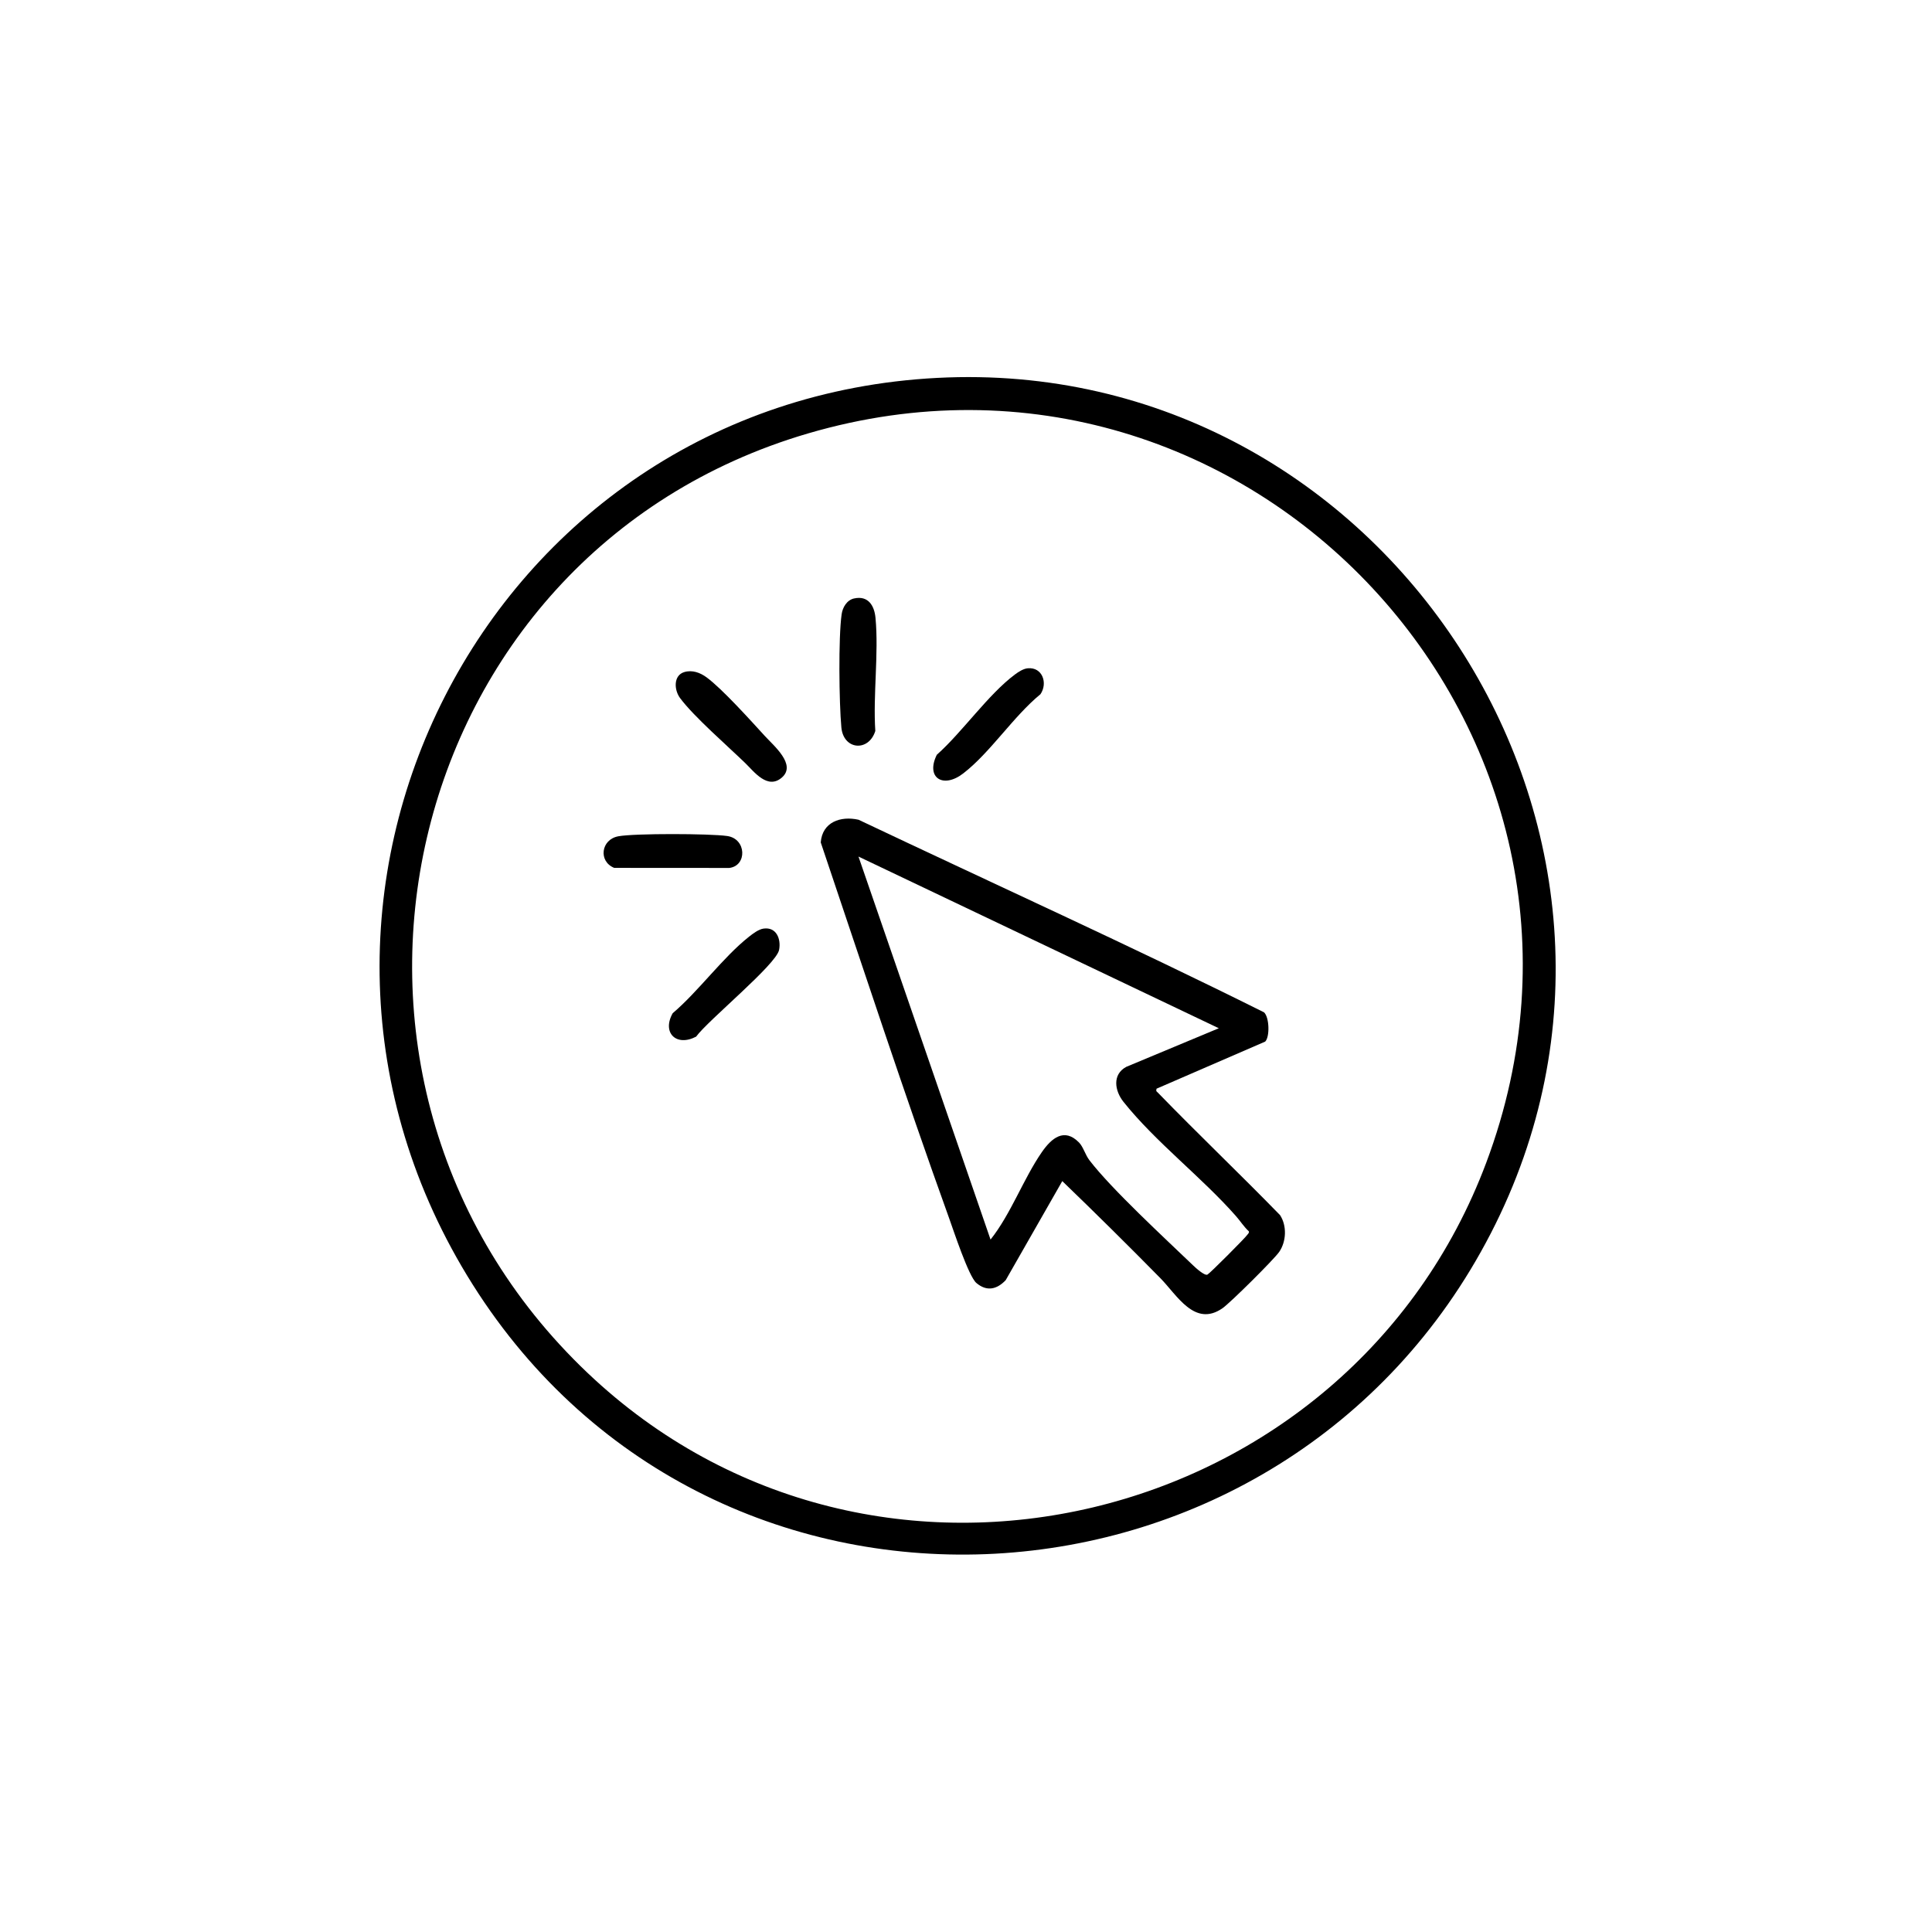
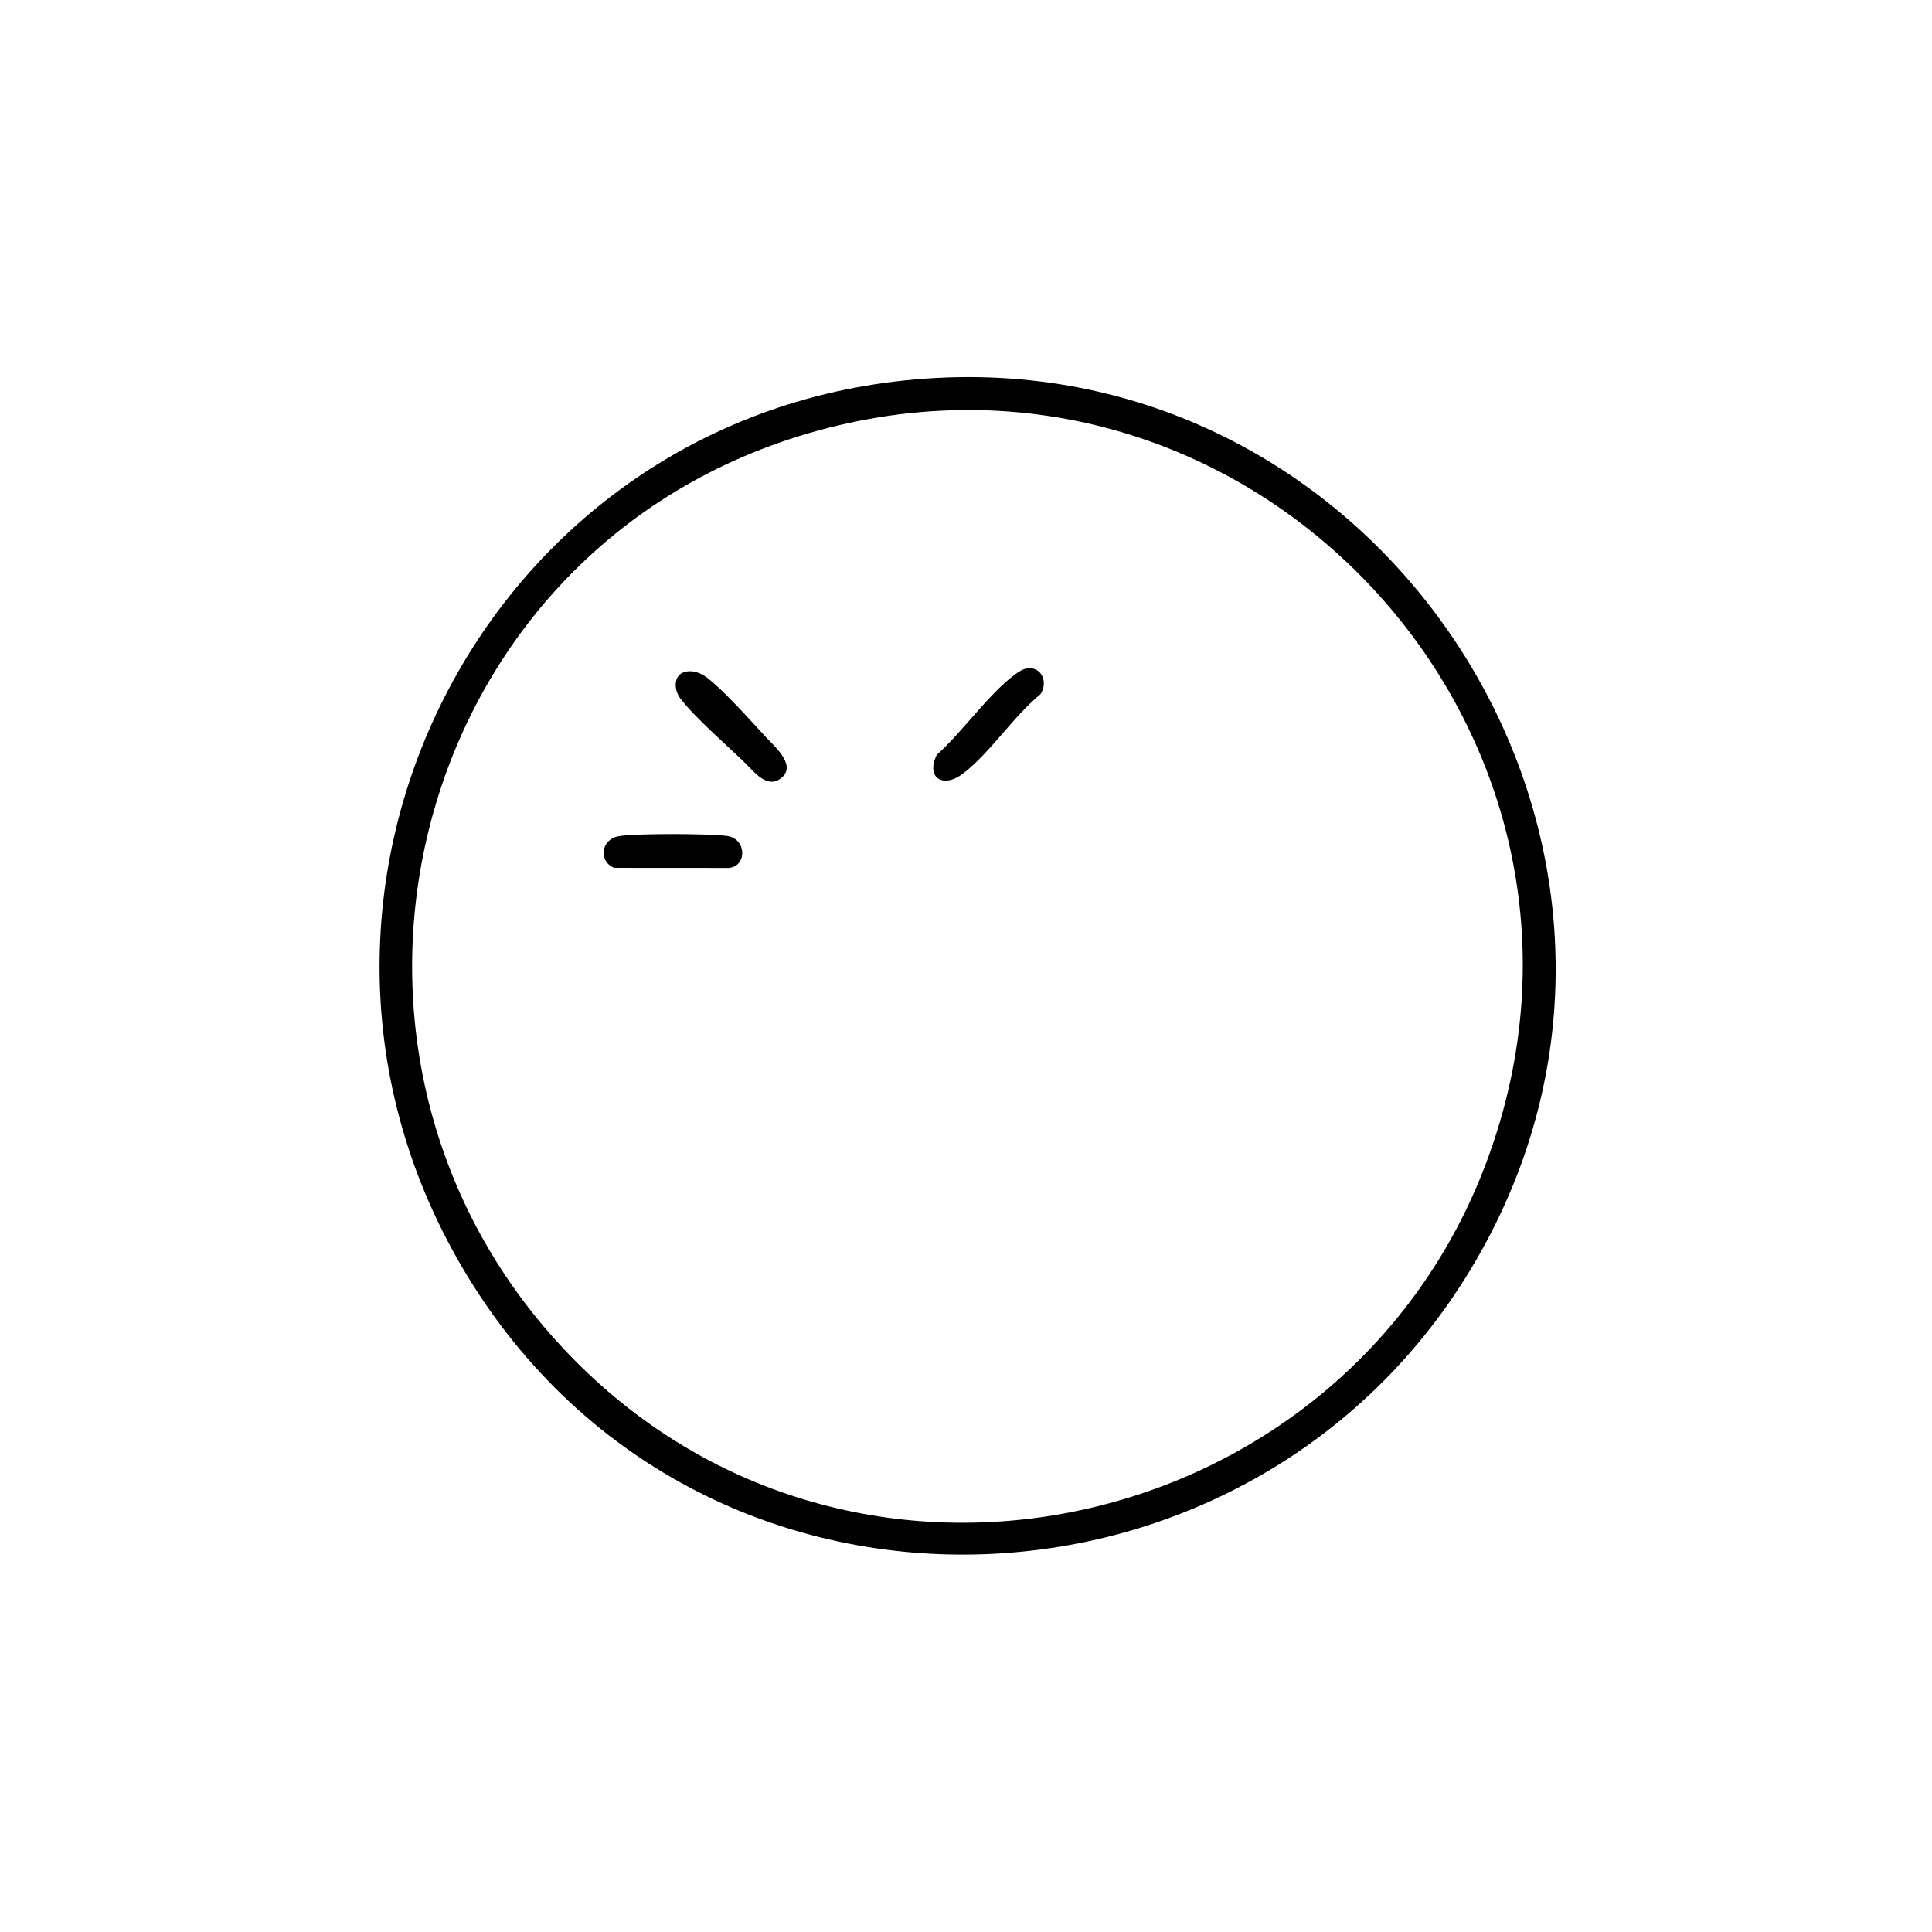
<svg xmlns="http://www.w3.org/2000/svg" id="Layer_1" data-name="Layer 1" width="1024" height="1024" viewBox="0 0 1024 1024">
  <path d="M496.79,200.29c237-12.27,402.63,241.63,293.38,453.38-109.67,212.57-410.91,231.22-539.59,27.24-128.05-202.98,6.52-468.21,246.21-480.62ZM311.37,727.62c152.05,144.48,403.52,82.87,476.37-111.37,85.49-227.92-126.09-455.01-359.51-386.51-218.24,64.04-281.4,341.53-116.86,497.88Z" />
-   <path d="M613,577.01c-.36,1.53-.08,1.31.67,2.08,21.28,21.95,43.46,43.05,64.79,64.96,3.69,5.65,3.33,13.97-.44,19.46-2.76,4.02-25.98,27.05-30.1,29.9-14.73,10.2-24.09-6.99-32.88-15.93-17.09-17.38-34.47-34.55-52.01-51.47l-30,52.52c-4.74,4.97-10.09,6.09-15.52,1.49-4.13-3.5-12.08-27.76-14.51-34.49-23.74-65.9-45.63-132.72-67.99-199.03.83-10.79,10.5-14.16,20.04-12.02,71.68,34,144.04,66.75,214.92,102.08,2.84,2.63,3.11,13.04.6,15.51l-57.56,24.95ZM646,544.99l-190.99-90.99,70,203c10.86-13.68,17.39-32.18,27.17-46.32,5.12-7.41,11.89-13.16,19.74-5.11,2.23,2.28,3.26,6.47,5.55,9.45,11.81,15.38,39.89,41.24,54.87,55.63,1.41,1.36,6.14,5.68,7.64,4.91,1.32-.68,19.94-19.35,21.07-21.03.4-.6,1.12-.99.87-1.89-2.65-2.44-4.55-5.5-6.9-8.16-18.17-20.62-42.43-39.04-59.54-60.46-4.7-5.89-6.04-14.52,1.45-18.56l49.05-20.46Z" />
-   <path d="M452.72,317.19c7.39-1.63,10.7,3.74,11.31,10.27,1.78,18.97-1.35,40.71-.1,59.98-3.53,11.19-16.88,10.09-17.99-1.9-1.2-12.99-1.61-47.54.14-59.96.51-3.64,2.75-7.54,6.63-8.4Z" />
-   <path d="M404.76,492.17c6.72-.92,9.29,5.46,8.18,11.28-1.48,7.78-37.61,37.24-43.99,46-10.57,5.5-18.2-2.14-12.41-12.42,13.79-11.73,26.54-29.55,40.45-40.55,2.11-1.66,5.09-3.95,7.77-4.32Z" />
  <path d="M362.7,356.21c4.24-1.26,8.42.32,11.79,2.79,8.27,6.07,23.41,22.91,30.9,31.1,4.74,5.18,16.76,15.13,9.12,21.92s-14.86-3.06-19.49-7.55c-9.52-9.22-27.25-24.62-34.55-34.45-3.26-4.38-3.58-12.08,2.22-13.81Z" />
  <path d="M544.74,354.21c7.77-.74,10.73,7.88,6.72,13.74-14.38,11.77-26.61,30.97-40.98,42.02-10.68,8.21-19.98,2.2-13.94-9.94,13.51-12,27.27-32.03,41.44-42.57,1.89-1.4,4.41-3.04,6.77-3.26Z" />
  <path d="M327.74,443.24c8.84-1.59,48.4-1.45,57.67-.14,10.34,1.46,10.63,15.82,1.11,16.93l-60.99-.04c-8.53-3.48-6.99-15.08,2.21-16.74Z" />
</svg>